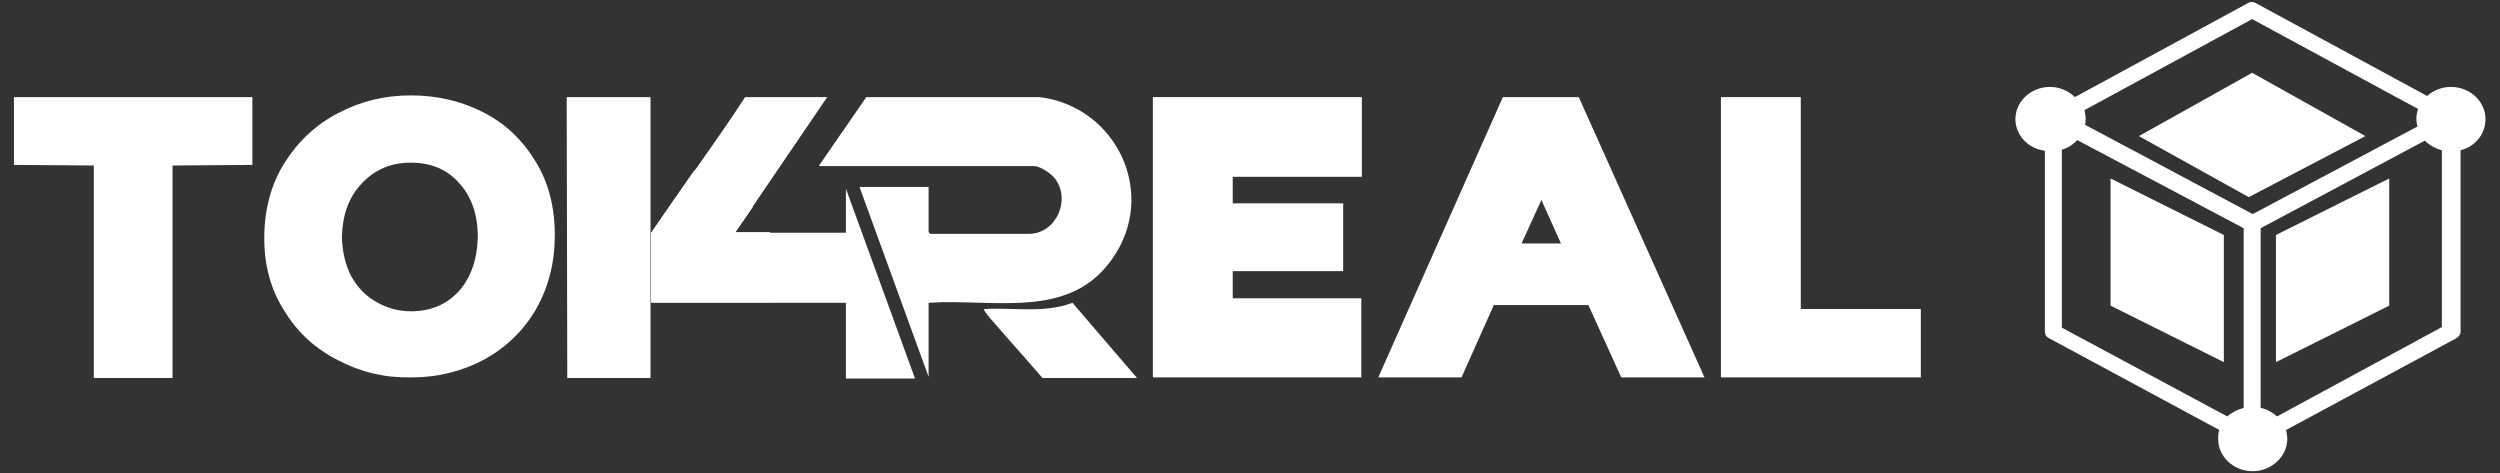
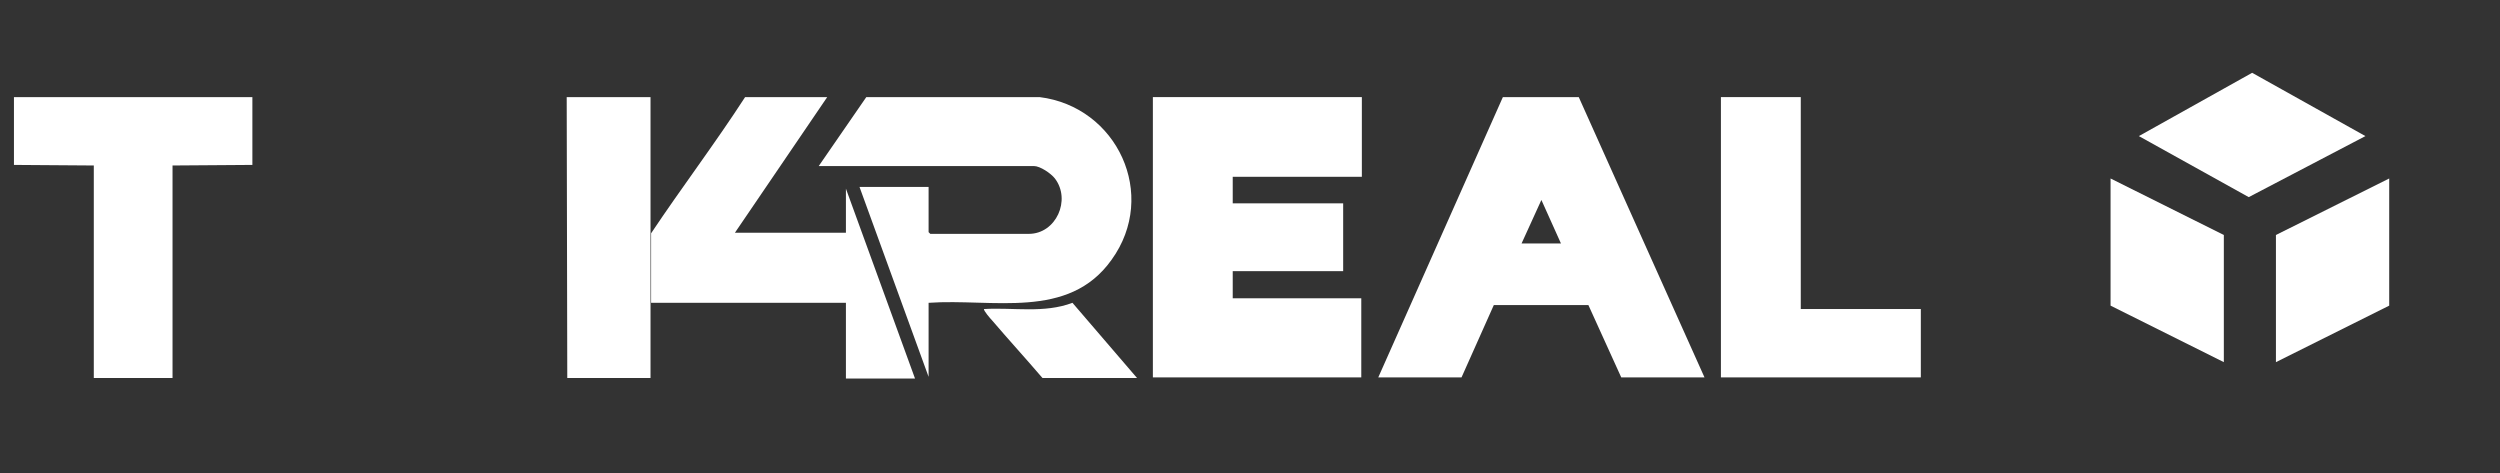
<svg xmlns="http://www.w3.org/2000/svg" width="169" height="32" viewBox="0 0 169 32" fill="none">
  <rect x="0" y="0" width="169" height="32" fill="#333333" stroke="none" />
  <path d="M6.341 11.187L0.943 11.148V6.564H17.061V11.148L11.663 11.187V25.551H6.341V11.187Z" fill="white" />
-   <path d="M22.881 24.366C21.349 23.602 20.124 22.494 19.244 21.043C18.325 19.629 17.865 17.986 17.865 16.115C17.865 14.166 18.325 12.447 19.244 10.995C20.162 9.544 21.387 8.398 22.881 7.634C24.412 6.831 26.02 6.449 27.781 6.449C29.542 6.449 31.188 6.831 32.681 7.596C34.175 8.36 35.323 9.467 36.204 10.919C37.084 12.333 37.505 14.014 37.505 15.885C37.505 17.757 37.084 19.4 36.242 20.89C35.4 22.342 34.213 23.488 32.758 24.29C31.265 25.092 29.619 25.512 27.819 25.512C26.058 25.551 24.412 25.169 22.881 24.366ZM23.723 18.636C24.144 19.4 24.68 19.973 25.407 20.393C26.135 20.814 26.901 21.043 27.781 21.043C29.121 21.043 30.193 20.584 31.035 19.667C31.839 18.751 32.26 17.528 32.299 16.038C32.299 14.51 31.878 13.288 31.035 12.371C30.231 11.454 29.121 10.995 27.781 10.995C26.441 10.995 25.331 11.454 24.45 12.409C23.57 13.326 23.148 14.548 23.11 16.038C23.148 17.032 23.34 17.872 23.723 18.636Z" fill="white" />
  <path d="M77.972 6.564H92.061V11.951H83.332V13.746H90.798V18.33H83.332V20.164H92.023V25.512H77.934V6.564H77.972Z" fill="white" />
  <path d="M101.594 6.564H106.724L115.224 25.512H109.596L107.375 20.622H100.982L98.799 25.512H93.171L101.594 6.564ZM105.538 16.497L104.198 13.517L102.858 16.458H105.538V16.497Z" fill="white" />
  <path d="M116.334 6.564H121.732V20.89H129.848V25.512H116.334V6.564Z" fill="white" />
  <path d="M62.773 20.47V25.474L58.103 12.638H62.773V15.694L62.888 15.809H69.55C71.387 15.809 72.421 13.517 71.311 12.065C71.043 11.721 70.315 11.225 69.894 11.225H55.346L58.562 6.564H70.277C75.522 7.213 78.317 13.173 75.139 17.566C72.23 21.654 67.1 20.164 62.773 20.47Z" fill="white" />
  <path d="M55.92 6.564L49.68 15.733H57.184V12.753L61.855 25.589H57.184V20.47H44.014V15.771C46.081 12.676 48.34 9.697 50.369 6.564H55.92Z" fill="white" />
  <path d="M70.469 25.551C69.358 24.252 68.171 22.953 67.061 21.654C66.985 21.578 66.449 20.966 66.525 20.89C68.516 20.775 70.583 21.195 72.498 20.47L76.862 25.551H70.469Z" fill="white" />
  <path d="M38.309 6.564L38.348 25.551H43.975V6.564H38.309Z" fill="white" />
-   <path d="M47.115 12.562L49.795 14.204L49.067 15.312L48.263 16.497H49.68H51.288V19.744H44.779V16.038L47.115 12.562ZM46.923 11.53L44.014 15.733V20.431H52.054V15.694H49.718L50.905 13.975L46.923 11.53Z" fill="white" />
  <path d="M153.853 24.481L161.51 20.661V12.065L153.853 15.885V24.481Z" fill="white" />
  <path d="M150.331 24.481L142.674 20.661V12.065L150.331 15.885V24.481Z" fill="white" />
  <path d="M144.588 9.2L152.015 13.326L159.902 9.2L152.245 4.921L144.588 9.2Z" fill="white" />
-   <path d="M168.018 8.054C168.018 6.831 166.946 5.876 165.683 5.876C165.07 5.876 164.496 6.106 164.075 6.488L152.513 0.222C152.322 0.108 152.092 0.108 151.939 0.222L140.262 6.564C139.841 6.144 139.228 5.876 138.577 5.876C137.276 5.876 136.242 6.87 136.242 8.054C136.242 9.124 137.084 10.04 138.233 10.193V22.418C138.233 22.609 138.348 22.8 138.539 22.876L150.024 29.065C149.948 29.256 149.948 29.447 149.948 29.676C149.948 30.899 151.02 31.854 152.283 31.854C153.547 31.854 154.619 30.861 154.619 29.676C154.619 29.485 154.58 29.256 154.542 29.065L166.028 22.876C166.219 22.762 166.334 22.609 166.334 22.418V10.155C167.291 9.926 168.018 9.085 168.018 8.054ZM152.245 1.292L163.462 7.366C163.386 7.596 163.348 7.787 163.348 8.054C163.348 8.245 163.386 8.398 163.424 8.551L152.283 14.472L140.951 8.436C140.989 8.283 140.989 8.169 140.989 8.016C140.989 7.825 140.951 7.634 140.913 7.443L152.245 1.292ZM139.381 22.151V10.117C139.802 10.002 140.147 9.773 140.415 9.467L151.671 15.427V27.575C151.25 27.69 150.867 27.881 150.56 28.148L139.381 22.151ZM153.93 28.148C153.623 27.881 153.24 27.652 152.819 27.575V15.427L163.922 9.506C164.228 9.811 164.611 10.04 165.07 10.155V22.112L153.93 28.148Z" fill="white" />
</svg>